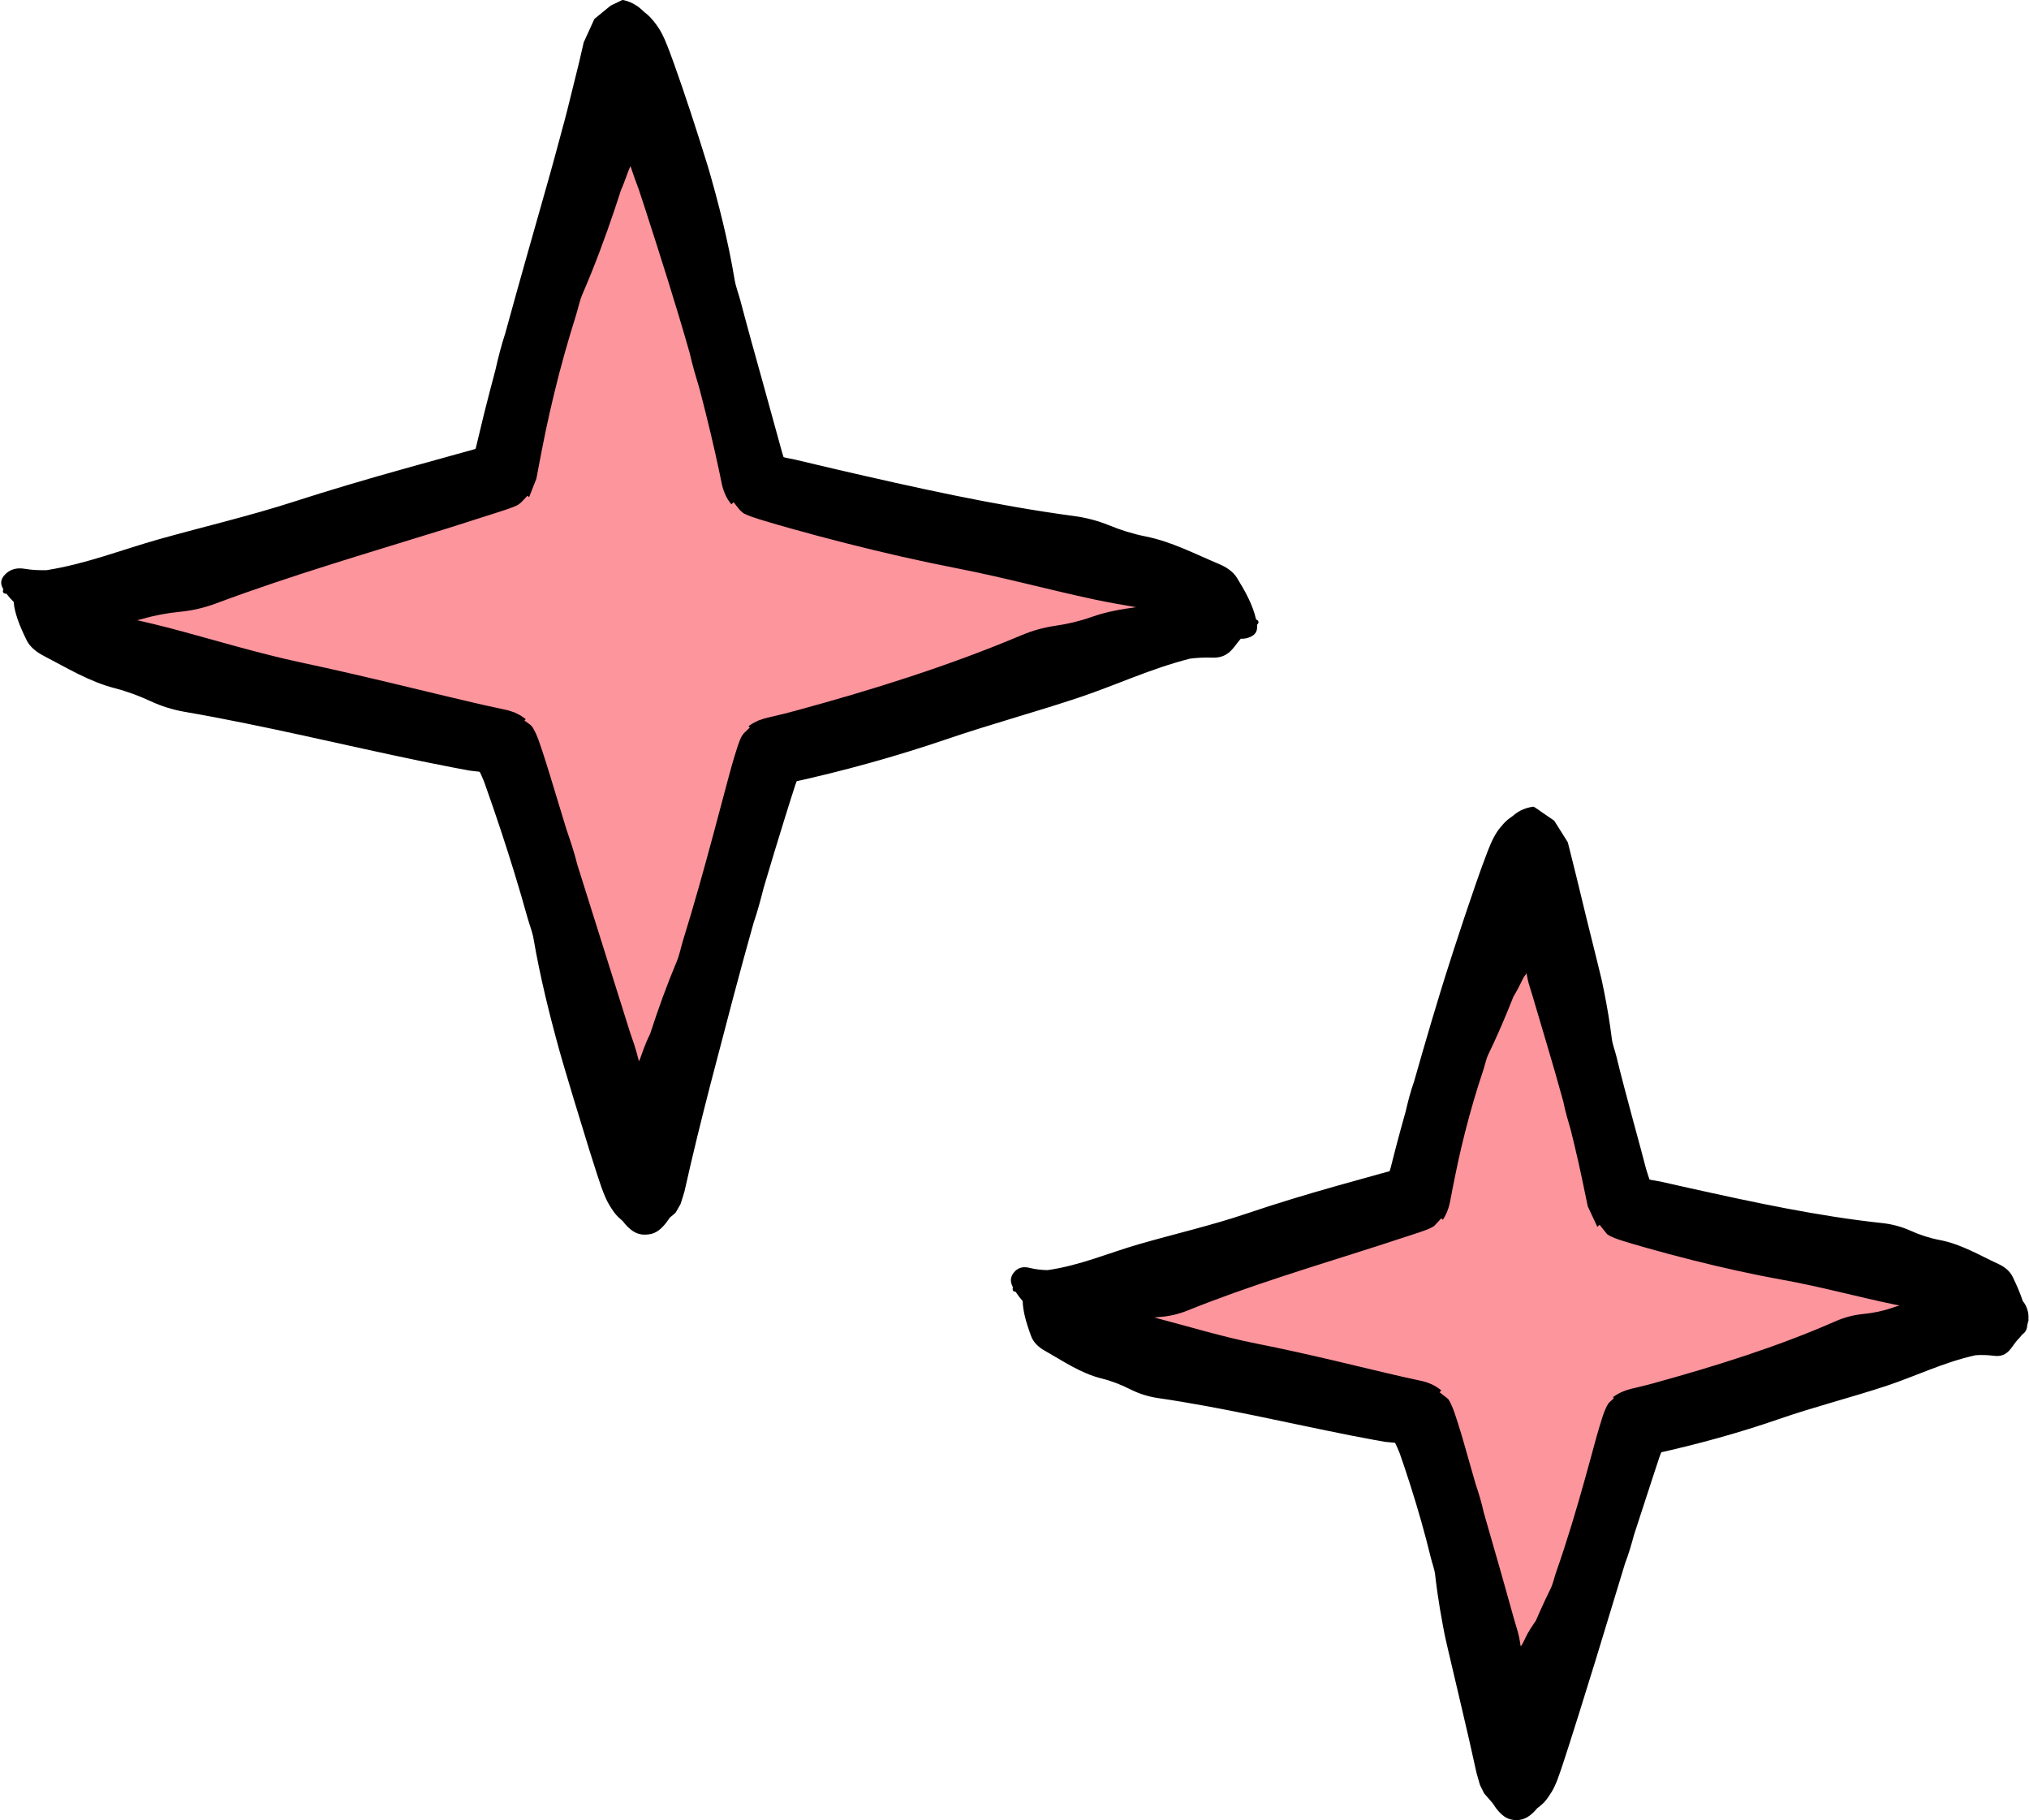
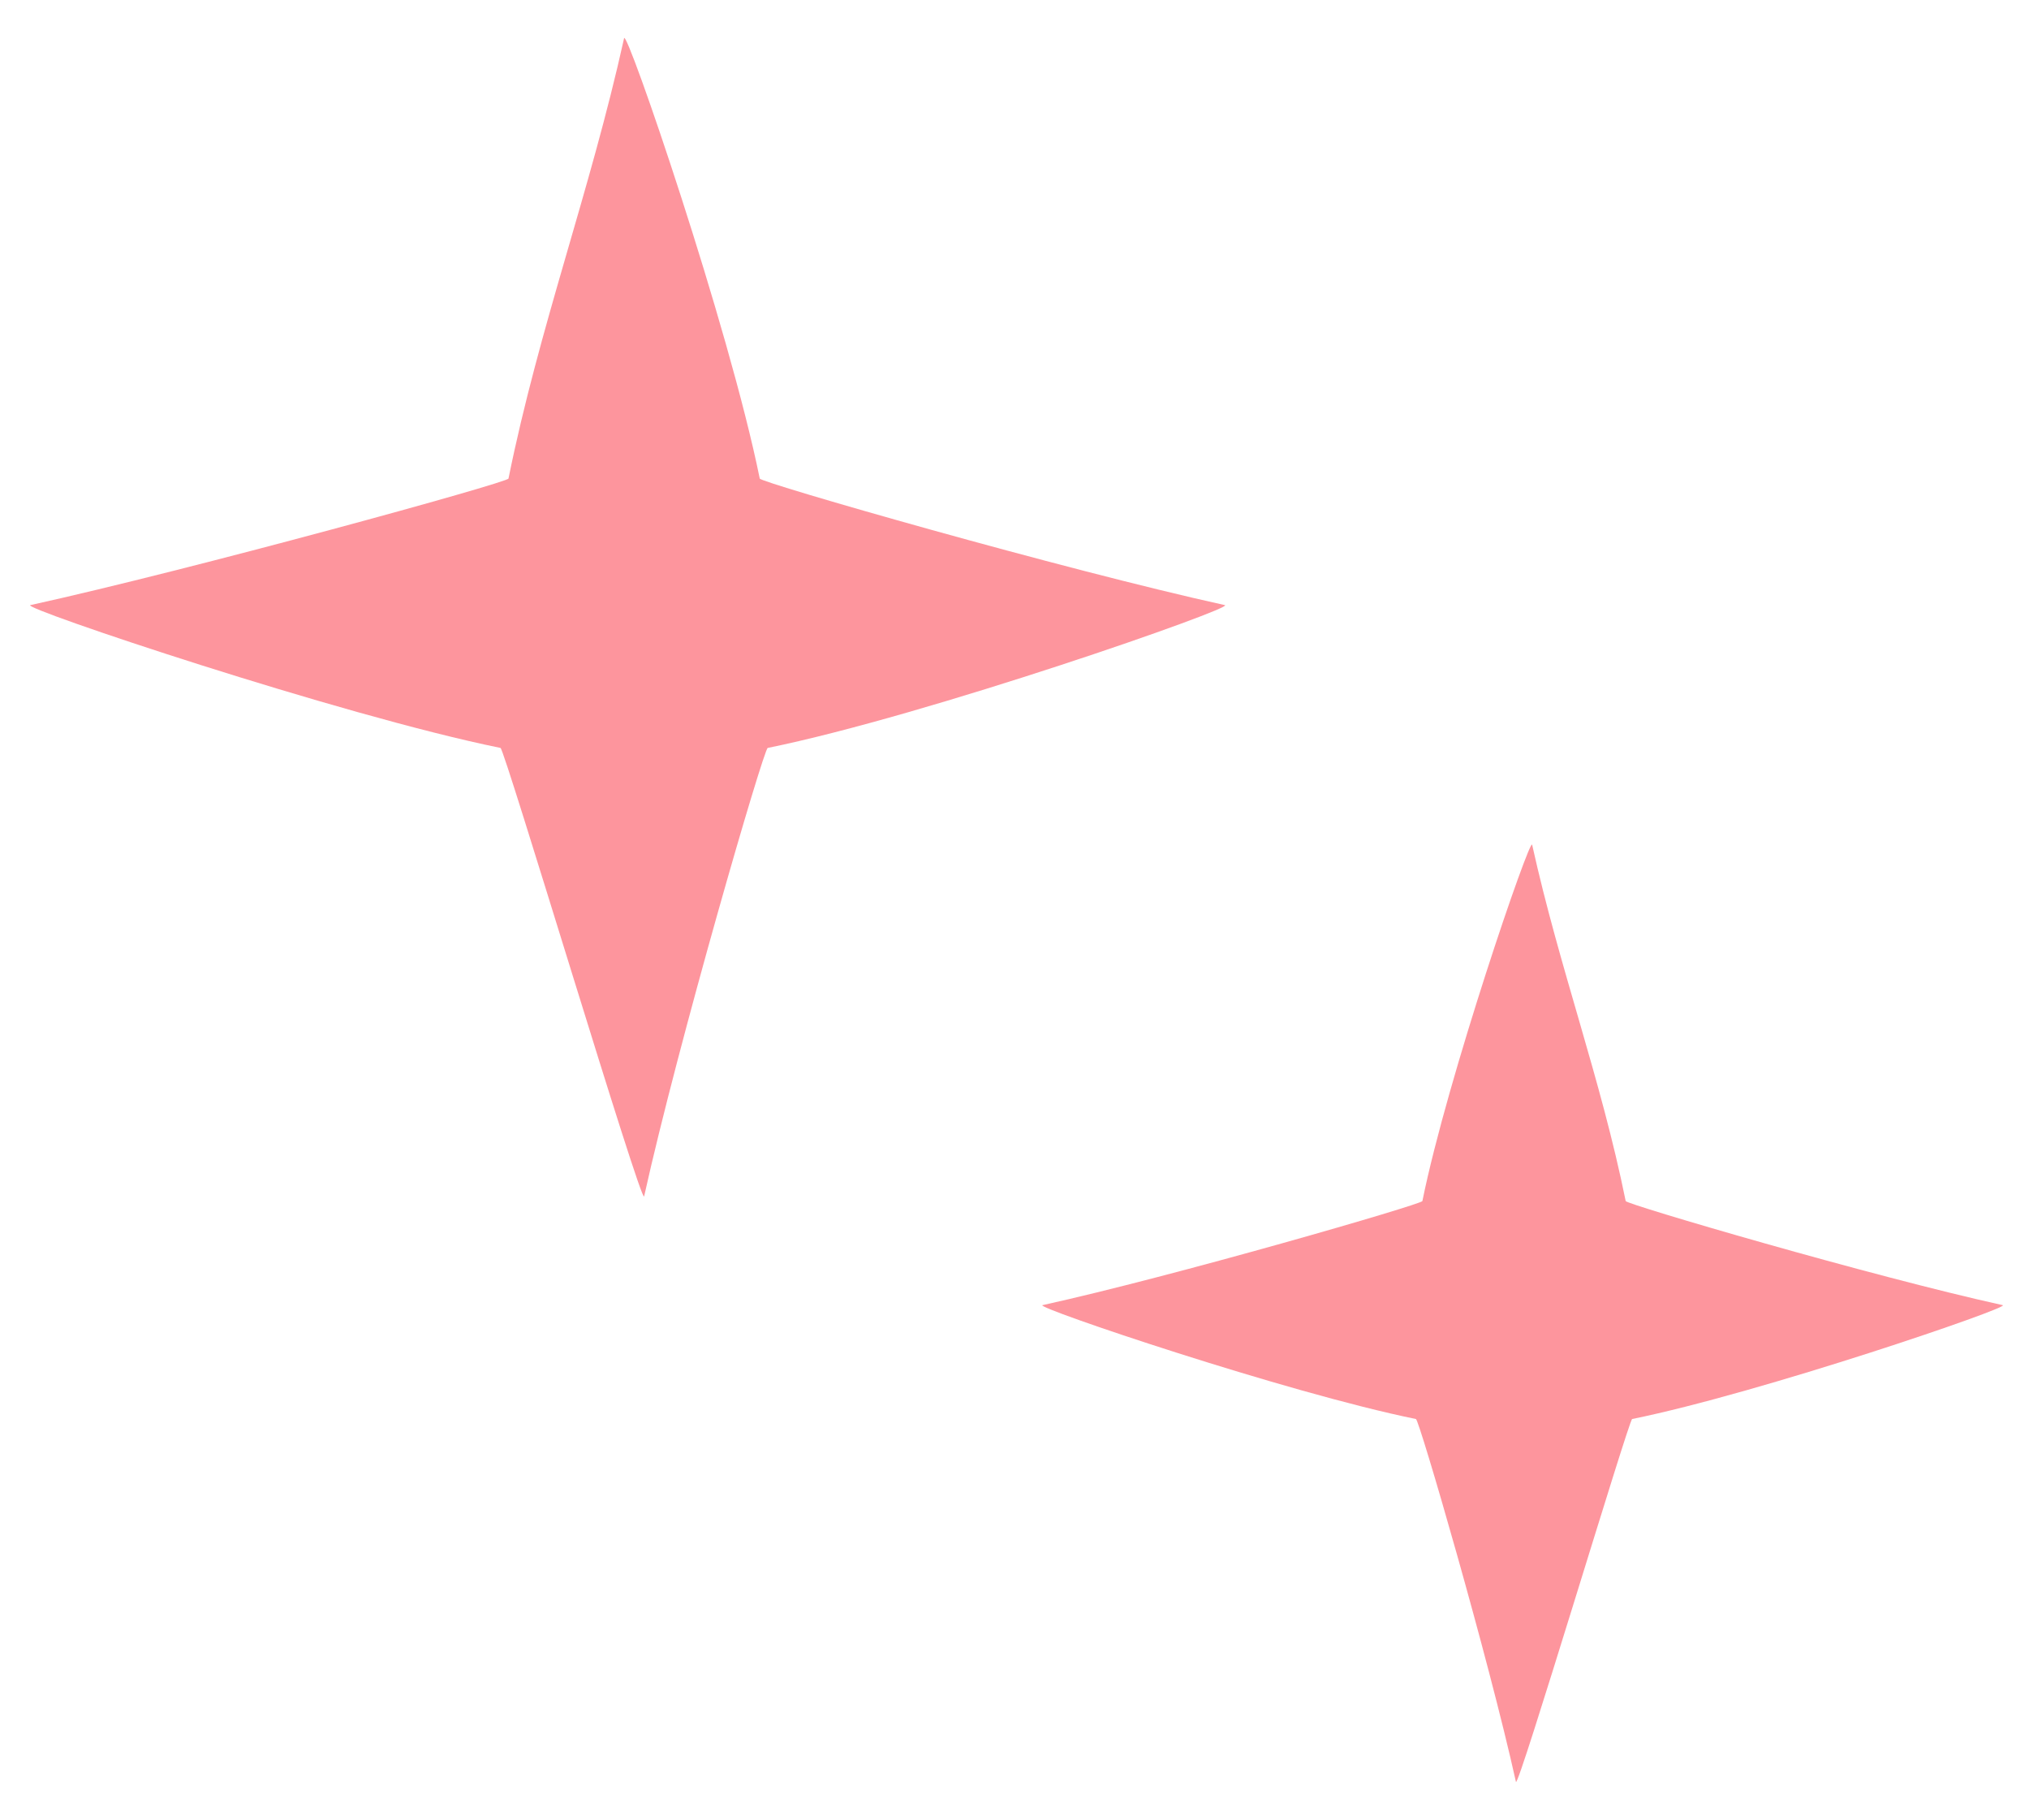
<svg xmlns="http://www.w3.org/2000/svg" fill="#000000" height="448.8" preserveAspectRatio="xMidYMid meet" version="1" viewBox="-0.3 -0.0 500.4 448.8" width="500.4" zoomAndPan="magnify">
  <g id="Layer_2">
    <g>
      <g>
        <g id="change1_1">
          <path d="M189.038,184.42c-0.995,0.202-22.102,72.738-30.476,110.554 c-0.586,2.646-34.427-110.352-35.422-110.554 C83.599,176.375,4.529,149.791,7.179,149.207 c39.978-8.803,117.725-30.213,117.927-31.208 c7.601-37.532,20.136-70.762,28.51-108.578 c0.586-2.645,25.855,71.046,33.456,108.578 c0.202,0.995,74.743,22.405,114.721,31.208 C304.444,149.791,228.578,176.375,189.038,184.42z M493.633,321.816 c-32.347-7.123-92.837-24.863-93-25.668 c-6.15-30.368-16.293-57.255-23.068-87.853 c-0.474-2.141-20.92,57.485-27.07,87.853 c-0.163,0.805-61.348,18.545-93.694,25.668 c-2.144,0.472,60.111,21.566,92.103,28.075 c0.805,0.164,17.884,58.854,24.659,89.452 c0.474,2.141,27.855-89.288,28.661-89.452 C434.217,343.382,495.777,322.288,493.633,321.816z" fill="#fd959d" />
        </g>
        <g id="change2_1">
-           <path d="M499.957,325.253c0.022-0.287,0.03-0.57,0.014-0.835 c-0.022-0.356-0.064-0.654-0.136-0.985c-0.079-0.362-0.195-0.735-0.347-1.098 c-0.233-0.565-0.561-1.097-0.928-1.548c-0.66-2.016-1.534-3.972-2.462-5.914 c-0.695-1.453-2.022-2.51-3.498-3.19c-4.749-2.188-9.247-4.937-14.555-5.937 c-2.493-0.47-4.892-1.268-7.25-2.326c-2.116-0.95-4.511-1.59-6.826-1.837 c-16.085-1.721-31.961-5.173-47.702-8.659l-4.265-0.956 c-1.34-0.298-3.189-0.747-3.358-0.726c-0.554-0.088-1.134-0.184-1.73-0.31 c-0.14-0.042-0.32-0.045-0.422-0.14l-0.132-0.394l-0.268-0.816l-0.243-0.766 l-0.119-0.366l-0.245-0.905l-1.029-3.902l-2.104-7.768 c-1.385-5.178-2.784-10.327-4.036-15.51c-0.351-1.429-0.93-2.83-1.104-4.271 c-0.483-3.921-1.14-7.799-1.909-11.639l-0.592-2.87l-1.16-4.751 l-2.523-10.173l-2.557-10.53l-1.32-5.287l-0.665-2.652l-0.083-0.332 l-0.042-0.166c-0.017-0.036-0.035-0.059-0.053-0.089l-0.213-0.342l-0.427-0.684 l-1.72-2.733l-0.865-1.366c-0.077-0.144-0.133-0.157-0.195-0.204l-0.184-0.128 l-0.368-0.256l-1.476-1.012l-0.742-0.501l-0.539-0.388 c-0.287-0.206-0.575-0.403-0.865-0.594l-0.435-0.281l-0.218-0.137 c-0.038-0.022-0.069-0.047-0.113-0.066c-0.109-0.016-0.182,0.003-0.242,0.007 c-0.872,0.142-1.542,0.325-2.365,0.653c-0.8,0.328-1.665,0.827-2.592,1.65 c-0.467,0.353-0.964,0.648-1.47,1.118c-0.509,0.447-1.025,1.051-1.56,1.685 c-1.074,1.26-2.142,3.266-3.096,5.799c-0.969,2.472-1.908,5.118-2.839,7.777 c-1.859,5.336-3.673,10.798-5.454,16.268l-2.127,6.632l-1.154,3.716 l-2.251,7.452c-1.479,4.976-2.92,9.969-4.346,14.982 c-0.852,2.377-1.481,4.839-2.059,7.322c-0.777,2.769-1.542,5.55-2.282,8.352 l-1.086,4.223l-0.264,1.063l-0.042,0.166l-0.014,0.043l-0.027,0.087 l-0.103,0.341l-0.128,0.452c0.004,0.093-0.094,0.11-0.17,0.13l-0.234,0.061 l-0.46,0.115l-1.421,0.389l-10.986,3.061 c-7.345,2.082-14.679,4.285-21.945,6.747 c-8.781,2.974-17.876,5.047-26.798,7.624 c-7.28,2.101-14.373,5.216-22.399,6.349c-1.464-0.029-2.931-0.186-4.404-0.556 c-1.505-0.378-2.839-0.147-3.875,1.13c-1.04,1.282-0.867,2.442-0.235,3.668 c-0.048,0.117-0.078,0.232-0.078,0.34c-0.003,0.597,0.335,0.741,0.745,0.763 c0.526,0.813,1.111,1.575,1.736,2.305c0.014,1.172,0.233,2.365,0.487,3.525 c0.399,1.719,0.97,3.415,1.59,5.099c0.561,1.521,1.811,2.707,3.239,3.514 c4.589,2.591,8.912,5.632,14.158,6.931c2.462,0.609,4.811,1.527,7.113,2.693 c2.066,1.047,4.428,1.79,6.726,2.126c15.974,2.321,31.63,6.07,47.514,9.213 l5.725,1.087l2.792,0.5l1.111,0.107l0.946,0.092l0.243,0.024 c0.077,0.01,0.18-0.002,0.206,0.081c0.077,0.126,0.143,0.259,0.209,0.394 c0.261,0.54,0.508,1.114,0.757,1.713l0.091,0.224 c0.01,0.017,0.04,0.101,0.074,0.199l0.095,0.27l0.376,1.082l0.74,2.176 l1.434,4.384c1.869,5.871,3.573,11.814,5.029,17.826 c0.339,1.398,0.903,2.769,1.062,4.179c0.322,2.86,0.73,5.702,1.202,8.528 c0.237,1.414,0.488,2.823,0.753,4.23l0.408,2.108 c0.042,0.247,0.208,0.956,0.337,1.525l0.41,1.778l3.514,14.966 c1.196,5.101,2.405,10.272,3.58,15.732l0.703,2.462 c0.061,0.193,0.112,0.438,0.181,0.589l0.212,0.427l0.423,0.855 c0.143,0.264,0.279,0.616,0.428,0.809l0.454,0.516l0.883,1.008 c0.271,0.333,0.574,0.621,0.82,0.991l0.745,1.1l0.717,0.854 c0.237,0.274,0.456,0.444,0.686,0.671c0.697,0.606,1.359,0.962,1.925,1.122 c0.299,0.107,0.555,0.139,0.819,0.189l0.373,0.045 c0.274,0.017,0.423,0.016,0.599,0.014c1.299-0.03,2.698-0.436,4.39-2.23 c0.208-0.207,0.421-0.484,0.637-0.712l0.685-0.535 c0.467-0.36,0.951-0.812,1.442-1.429c0.488-0.591,0.983-1.375,1.486-2.167 c0.247-0.452,0.497-0.866,0.733-1.422c0.243-0.496,0.471-1.09,0.698-1.693 c0.903-2.437,1.758-5.155,2.621-7.811l2.563-8.08l4.114-13.239l2.882-9.463 l4.431-14.55c0.887-2.29,1.566-4.661,2.211-7.044l4.801-14.726l1.208-3.653 l0.302-0.908l0.073-0.197l0.114-0.295c0.082-0.188,0.131-0.401,0.243-0.564 l0.614-0.124l1.937-0.449l3.847-0.927c2.556-0.635,5.096-1.305,7.623-2.009 c5.053-1.409,10.051-2.957,14.995-4.669c8.726-3.023,17.714-5.282,26.495-8.18 c7.173-2.374,14.036-5.796,21.99-7.553c1.474-0.09,2.965-0.063,4.517,0.145 c1.607,0.2,2.938-0.168,4.154-1.744c0.328-0.41,0.592-0.808,0.941-1.287 c0.161-0.235,0.408-0.521,0.729-0.903c0.02-0.024,0.026-0.038,0.056-0.069 l0.118-0.115l0.216-0.229l0.19-0.224c0.074-0.088,0.057-0.089,0.291-0.336 c0.098-0.109,0.178-0.221,0.265-0.332c0.898-0.598,1.211-1.407,1.257-2.362 c0.003-0.011,0.009-0.02,0.012-0.03c0.081-0.258,0.137-0.521,0.183-0.783 c0.005-0.009,0.017-0.018,0.022-0.028 C500.021,325.603,500.022,325.409,499.957,325.253z M459.138,324.001 c-2.269,0.22-4.623,0.843-6.715,1.766 c-14.546,6.398-29.815,11.118-44.981,15.318l-1.95,0.505l-2.432,0.597 c-1.636,0.344-3.226,0.833-4.474,1.596c-0.337,0.171-0.596,0.388-0.898,0.579 l-0.109,0.073l-0.055,0.037l-0.027,0.019l-0.014,0.009 c-0.056-0.056,0.443,0.519,0.225,0.281c-0.078,0.057-0.142,0.119-0.21,0.178 l-0.393,0.361c-0.246,0.257-0.559,0.455-0.761,0.775 c-0.217,0.302-0.38,0.661-0.558,1.006c-0.678,1.422-1.114,3.051-1.597,4.607 l-0.693,2.349l-0.406,1.483l-0.806,2.955l-1.62,5.888 c-2.182,7.835-4.497,15.616-7.191,23.286c-0.478,1.362-0.75,2.825-1.383,4.1 c-0.863,1.739-1.685,3.493-2.475,5.26l-1.131,2.568l-0.525,0.779 c-0.633,0.923-1.071,1.612-1.436,2.269c-0.363,0.649-0.652,1.267-0.924,1.839 c-0.271,0.565-0.519,1.086-0.757,1.328l-0.091,0.085 c-0.01,0.005-0.015,0.019-0.034,0.013l-0.013-0.093l-0.025-0.183l-0.097-0.671 c-0.065-0.418-0.129-0.782-0.197-1.116c-0.135-0.666-0.281-1.219-0.442-1.777 l-0.732-2.466l-3.365-11.981l-4.22-14.695 c-0.517-2.416-1.258-4.787-2.043-7.15l-3.148-11.01l-0.431-1.457 l-0.766-2.475c-0.529-1.635-1.035-3.309-1.755-4.796 c-0.162-0.39-0.401-0.699-0.604-1.047c-0.265-0.278-0.611-0.495-0.895-0.733 l-0.882-0.685l-0.223-0.17l-0.118-0.086l-0.015-0.011l-0.007-0.005 c-0.096,0.103,0.806-0.92,0.421-0.489l-0.027-0.02l-0.055-0.041l-0.437-0.326 c-1.167-0.871-2.675-1.555-4.367-1.934l-4.438-0.969l-2.798-0.646l-4.711-1.115 l-9.475-2.253c-6.338-1.49-12.716-2.926-19.15-4.196 c-8.532-1.686-16.9-4.266-25.343-6.466c0.414-0.04,0.827-0.085,1.246-0.112 c2.335-0.151,4.773-0.712,6.949-1.59c15.124-6.106,30.72-10.742,46.251-15.72 l9.332-3.036c1.134-0.364,2.254-0.741,3.345-1.147 c0.524-0.228,1.074-0.427,1.533-0.721l0.358-0.206l0.272-0.291l0.535-0.571 l0.52-0.554l0.255-0.277l0.127-0.143l0.062-0.081 c-0.086-0.082,0.769,0.697,0.408,0.365l0.003-0.005l0.006-0.01l0.012-0.02 l0.024-0.04c0.257-0.428,0.514-0.852,0.733-1.345 c0.244-0.455,0.413-1.008,0.605-1.523c0.149-0.558,0.315-1.102,0.419-1.688 l0.594-3.113l0.508-2.528l0.789-3.805c0.551-2.537,1.149-5.074,1.792-7.604 c1.288-5.06,2.755-10.095,4.426-15.073c0.462-1.376,0.72-2.851,1.345-4.141 c1.703-3.517,3.269-7.082,4.746-10.681l1.092-2.705l0.269-0.678 c0.065-0.147,0.08-0.141,0.12-0.219l0.202-0.338 c0.26-0.438,0.483-0.831,0.685-1.204c0.402-0.741,0.723-1.414,1.027-2.037 c0.301-0.615,0.585-1.181,0.849-1.496c0.107-0.125,0.205-0.261,0.317-0.408 l0.046-0.054c0.014-0.031,0.05-0.027,0.049,0.038l0.042,0.261l0.085,0.485 c0.111,0.615,0.234,1.123,0.368,1.612c0.263,0.964,0.598,1.909,0.912,2.98 l3.38,11.401c1.464,4.915,2.883,9.798,4.227,14.693 c0.47,2.408,1.178,4.772,1.868,7.128c0.684,2.695,1.297,5.391,1.921,8.086 l0.877,4.044l1.394,6.684l2.017,4.315l0.253,0.54l0.063,0.135l0.016,0.034 l0.008,0.017c1.125-1.015,0.318-0.273,0.572-0.495l0.045,0.06l0.174,0.224 l0.696,0.871l0.728,0.909l0.186,0.232c0.077,0.062,0.171,0.108,0.255,0.163 l0.522,0.316c1.486,0.746,3.22,1.209,4.889,1.729l4.133,1.196 c3.754,1.06,7.484,2.054,11.227,2.998c7.484,1.885,15.002,3.56,22.595,4.924 c9.175,1.647,18.205,4.155,27.361,6.044c0.388,0.08,0.781,0.147,1.171,0.222 c-0.583,0.157-1.165,0.33-1.744,0.535 C464.102,323.261,461.666,323.756,459.138,324.001z M293.21,162.398 c1.789-0.218,3.592-0.319,5.45-0.241c1.919,0.066,3.547-0.43,5.029-2.15 c0.395-0.447,0.709-0.875,1.095-1.387c0.068-0.111,0.234-0.284,0.327-0.419 c0.035-0.059,0.131-0.16,0.22-0.258c0.084-0.096,0.16-0.189,0.228-0.28 l0.159-0.174c0.639,0.04,1.298-0.048,1.979-0.29 c1.819-0.649,2.163-1.77,2.019-3.169c0.111-0.082,0.199-0.171,0.25-0.267 c0.285-0.534-0.033-0.823-0.491-1.037c-0.79-3.566-2.668-6.93-4.72-10.267 c-0.927-1.506-2.608-2.645-4.453-3.411c-5.934-2.465-11.59-5.491-18.141-6.794 c-3.076-0.612-6.056-1.553-8.998-2.755c-2.641-1.079-5.606-1.862-8.451-2.241 c-19.766-2.644-39.355-7.051-58.785-11.535l-10.111-2.391l-2.138-0.431 l-0.521-0.126c-0.076-0.033-0.195-0.031-0.231-0.11l-0.072-0.237l-0.298-0.975 c-1.633-5.92-3.266-11.842-4.899-17.766 c-1.814-6.488-3.621-12.96-5.329-19.463c-0.463-1.761-1.16-3.497-1.453-5.26 c-0.798-4.807-1.798-9.576-2.94-14.312c-0.571-2.369-1.178-4.729-1.814-7.083 l-0.975-3.526l-0.502-1.76l-0.279-0.957l-0.472-1.53 c-2.525-8.147-5.237-16.489-8.082-24.422c-0.714-1.964-1.435-3.923-2.19-5.659 c-0.753-1.755-1.575-3.043-2.373-4.053c-0.796-1.025-1.573-1.866-2.308-2.417 c-0.373-0.26-0.716-0.641-1.063-0.94c-0.343-0.301-0.677-0.562-1.004-0.793 c-1.187-0.809-2.156-1.183-3.294-1.464c-0.078-0.016-0.157-0.032-0.268-0.044 c-0.183-0.016-0.182,0.031-0.247,0.051l-0.319,0.155l-0.638,0.308l-1.278,0.616 l-0.32,0.155c-0.106,0.051-0.2,0.083-0.371,0.236l-0.913,0.742l-1.826,1.495 l-0.912,0.754c-0.077,0.083-0.151,0.081-0.229,0.234l-0.237,0.517l-0.473,1.035 l-1.889,4.146l-1.137,4.937l-1.185,4.783c-0.799,3.169-1.555,6.416-2.386,9.508 l-2.498,9.252l-1.087,3.937l-0.705,2.495 c-3.441,12.144-6.946,24.398-10.336,36.788c-0.97,2.959-1.749,5.988-2.435,9.06 c-0.968,3.556-1.867,7.15-2.785,10.734l-1.976,8.213 c-0.058,0.181-0.082,0.383-0.165,0.54c-0.186,0.068-0.377,0.111-0.563,0.162 l-4.059,1.122l-13.411,3.722c-8.96,2.516-17.911,5.14-26.797,8.011 c-10.899,3.52-22.131,6.132-33.187,9.237 c-9.021,2.53-17.866,6.071-27.758,7.637c-1.791,0.048-3.582-0.035-5.37-0.334 c-1.827-0.304-3.476-0.002-4.812,1.341c-1.342,1.349-1.187,2.513-0.473,3.721 c-0.065,0.121-0.107,0.239-0.113,0.347c-0.033,0.604,0.373,0.733,0.875,0.734 c0.544,0.717,1.147,1.392,1.794,2.036c0.072,1.352,0.463,2.747,0.905,4.103 c0.608,1.794,1.417,3.572,2.284,5.339c0.783,1.596,2.375,2.895,4.159,3.817 c5.733,2.961,11.178,6.351,17.633,8.017c3.029,0.781,5.944,1.869,8.816,3.205 c2.578,1.2,5.496,2.107,8.312,2.594c19.573,3.371,38.875,8.139,58.425,12.184 l7.425,1.476l3.732,0.703l0.468,0.086l0.234,0.043l0.106,0.015l0.356,0.042 l0.73,0.086l1.144,0.135c0.244-0.039,0.265,0.219,0.358,0.357l0.231,0.501 l0.45,1.044l0.226,0.549l0.471,1.314c1.25,3.517,2.467,7.073,3.649,10.641 c2.363,7.139,4.586,14.339,6.6,21.609c0.476,1.719,1.182,3.412,1.479,5.14 c1.621,9.421,3.916,18.701,6.473,27.929l0.724,2.502l0.9,3.047l1.831,6.124 l3.765,12.289l1.934,6.081c0.654,1.99,1.31,4.006,2.022,5.653 c0.711,1.657,1.487,2.805,2.215,3.844c0.737,1.006,1.465,1.597,2.138,2.18 c1.443,1.895,2.753,2.8,3.904,3.13c0.605,0.17,1.064,0.235,1.813,0.207 c0.423-0.018,0.882-0.051,1.398-0.192c1.027-0.264,2.268-0.979,3.638-2.796 l0.523-0.72c0.184-0.221,0.326-0.527,0.551-0.667 c0.416-0.369,0.838-0.637,1.249-1.091l1.185-2.071 c0.345-0.972,0.655-2.133,0.985-3.19c2.043-9.154,4.173-17.748,6.38-26.312 l5.697-21.718c1.605-6.029,3.239-12.053,4.935-18.06 c0.982-2.858,1.761-5.793,2.512-8.741c1.72-5.825,3.487-11.638,5.284-17.412 l1.354-4.316l1.169-3.64l0.257-0.692c0.023-0.057,0.045-0.113,0.073-0.168 c0.033-0.053,0.114-0.034,0.169-0.055l0.362-0.073l2.477-0.561l4.98-1.191 c3.308-0.818,6.594-1.681,9.862-2.589c6.535-1.815,13-3.805,19.397-5.988 c10.788-3.684,21.849-6.654,32.675-10.29 C274.962,168.909,283.482,164.869,293.21,162.398z M251.642,156.62 c-18.049,7.617-36.908,13.514-55.695,18.614l-2.795,0.737l-4.448,1.061 c-0.458,0.101-0.877,0.255-1.302,0.4l-0.637,0.217 c-0.199,0.086-0.384,0.186-0.576,0.278c-0.376,0.191-0.782,0.361-1.096,0.592 l-0.501,0.325l-0.25,0.162l-0.031,0.02c0.648,0.749,0.171,0.215,0.311,0.385 l-0.016,0.012l-0.063,0.05l-0.114,0.103l-0.872,0.834l-0.439,0.43l-0.375,0.51 c-0.457,0.723-0.747,1.605-1.057,2.46c-0.291,0.872-0.564,1.751-0.831,2.632 l-0.732,2.497l-0.908,3.34l-3.544,13.276 c-2.369,8.828-4.818,17.622-7.53,26.355c-0.531,1.709-0.851,3.521-1.533,5.142 c-2.461,5.856-4.615,11.832-6.574,17.883c-0.773,1.573-1.249,2.737-1.659,3.861 c-0.41,1.116-0.752,2.203-1.042,2.786l-0.032,0.064 c-0.033-0.013-0.049-0.106-0.068-0.156l-0.099-0.356l-0.172-0.661l-0.306-1.148 c-0.195-0.703-0.384-1.306-0.582-1.902l-0.619-1.793l-0.353-1.034l-1.73-5.505 c-3.761-11.956-7.52-23.907-11.281-35.866 c-0.738-2.948-1.696-5.848-2.695-8.743l-3.983-13.083l-1.022-3.292 l-0.867-2.696c-0.325-0.985-0.651-1.972-1.002-2.941 c-0.353-0.967-0.749-1.907-1.246-2.737c-0.403-0.925-1.28-1.35-1.979-1.885 l-0.14-0.098l-0.073-0.05l-0.019-0.012l-0.01-0.006 c-0.286,0.32,0.379-0.444,0.308-0.368l-0.034-0.024l-0.27-0.192l-0.539-0.384 c-0.333-0.274-0.785-0.469-1.199-0.69c-0.212-0.107-0.417-0.22-0.634-0.321 l-0.714-0.239c-0.477-0.157-0.943-0.332-1.461-0.432l-5.494-1.195l-2.96-0.682 l-5.936-1.401l-11.921-2.862c-7.967-1.909-15.969-3.781-24.027-5.493 c-11.02-2.344-21.871-5.701-32.804-8.583c-2.582-0.683-5.198-1.287-7.831-1.89 c0.475-0.117,0.95-0.223,1.425-0.36c3.038-0.878,6.135-1.431,9.321-1.743 c2.86-0.281,5.868-0.984,8.574-1.994c18.806-7.029,38.113-12.62,57.333-18.596 l10.104-3.219l3.891-1.253c0.67-0.217,1.32-0.457,1.966-0.701 c0.615-0.277,1.297-0.484,1.756-0.924c0.268-0.184,0.48-0.41,0.689-0.638 l0.626-0.66l0.306-0.327l0.152-0.169l0.074-0.094l0.019-0.024l0.005-0.006 c0.823,0.738,0.229,0.201,0.414,0.364l0.006-0.014l0.022-0.057l0.356-0.902 l1.411-3.59l1.283-6.726l0.969-4.834c0.689-3.219,1.392-6.436,2.186-9.641 c1.546-6.415,3.358-12.795,5.344-19.135c0.545-1.716,0.883-3.537,1.581-5.162 c2.949-6.815,5.552-13.787,7.935-20.882l0.881-2.668l0.435-1.336l0.216-0.669 l0.075-0.176l0.494-1.179c0.299-0.747,0.555-1.438,0.785-2.084 c0.279-0.769,0.526-1.478,0.749-1.953l0.136-0.313l0.064-0.162l0.031-0.083 l0.016-0.041c0.019-0.008,0.033,0.034,0.044,0.053 c0.165,0.407,0.275,0.793,0.395,1.144c0.231,0.706,0.442,1.312,0.66,1.909 l0.667,1.795l0.341,0.938l1.397,4.25c3.88,11.994,7.721,24.009,11.157,36.1 c0.667,2.968,1.537,5.895,2.421,8.818c0.908,3.464,1.78,6.931,2.605,10.393 l1.201,5.187l0.65,2.946l0.509,2.361l0.503,2.455 c0.229,1.045,0.569,2.03,0.993,2.906c0.239,0.405,0.432,0.885,0.708,1.228 l0.397,0.543l0.199,0.271l0.05,0.068c1.133-1.016,0.322-0.271,0.578-0.493 l0.014,0.018l0.027,0.037l0.107,0.139l0.853,1.069 c0.306,0.358,0.555,0.768,0.961,1.053c0.193,0.149,0.356,0.329,0.573,0.453 l0.703,0.315c0.456,0.225,0.969,0.384,1.462,0.565 c0.996,0.351,2.023,0.664,3.049,0.973l2.887,0.852l3.429,0.978 c4.557,1.279,9.097,2.488,13.649,3.646c9.102,2.313,18.24,4.411,27.453,6.2 c11.292,2.192,22.461,5.241,33.749,7.656c3.408,0.728,6.858,1.313,10.34,1.912 c-3.68,0.492-7.36,1.119-10.997,2.415c-2.904,1.033-5.895,1.731-8.988,2.178 C257.138,154.704,254.239,155.52,251.642,156.62z" fill="inherit" />
-         </g>
+           </g>
      </g>
    </g>
  </g>
</svg>